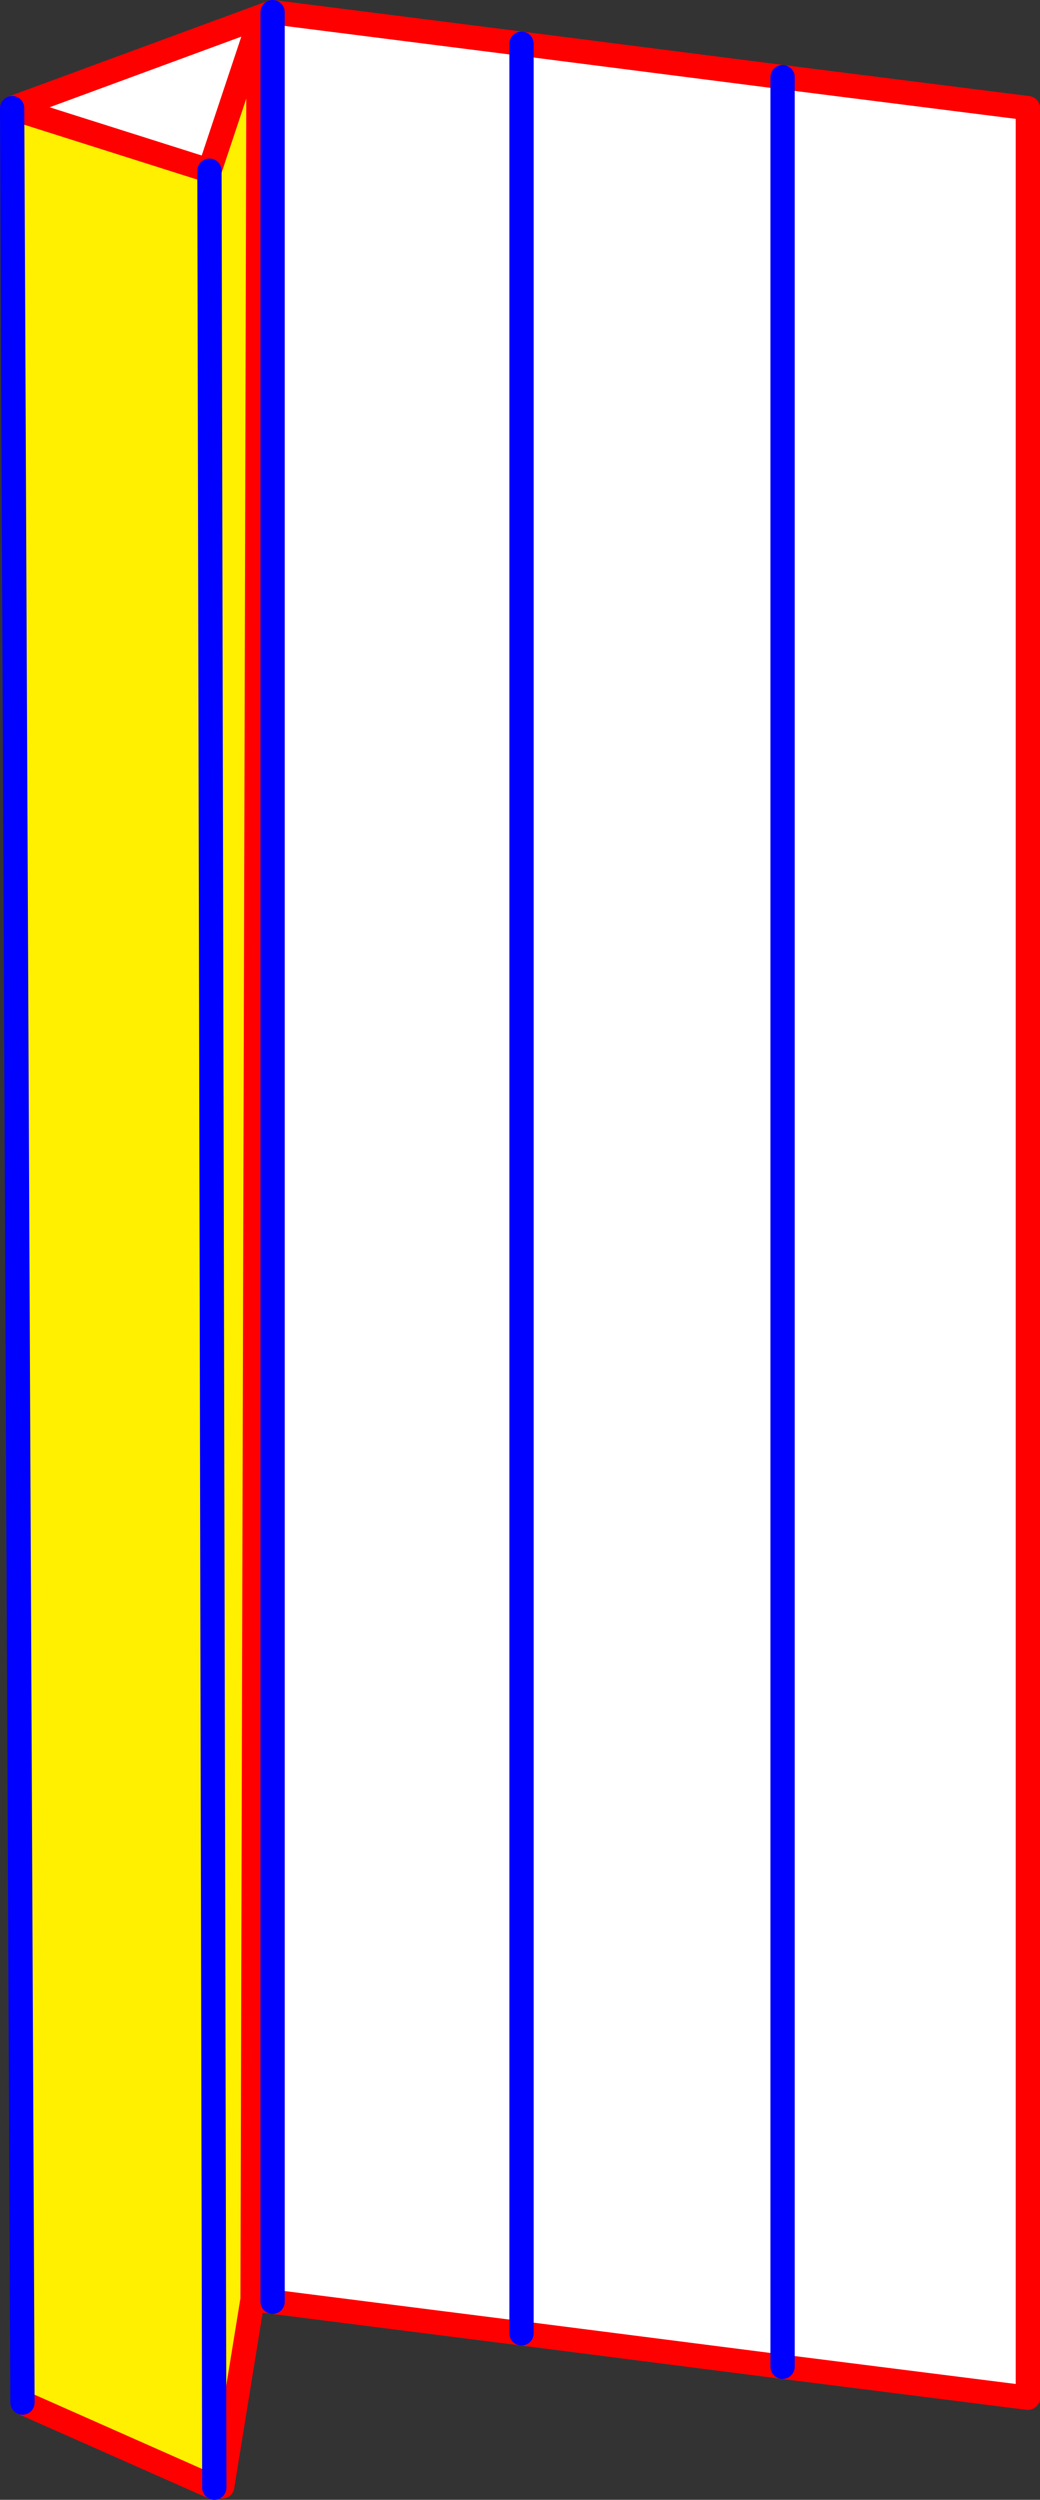
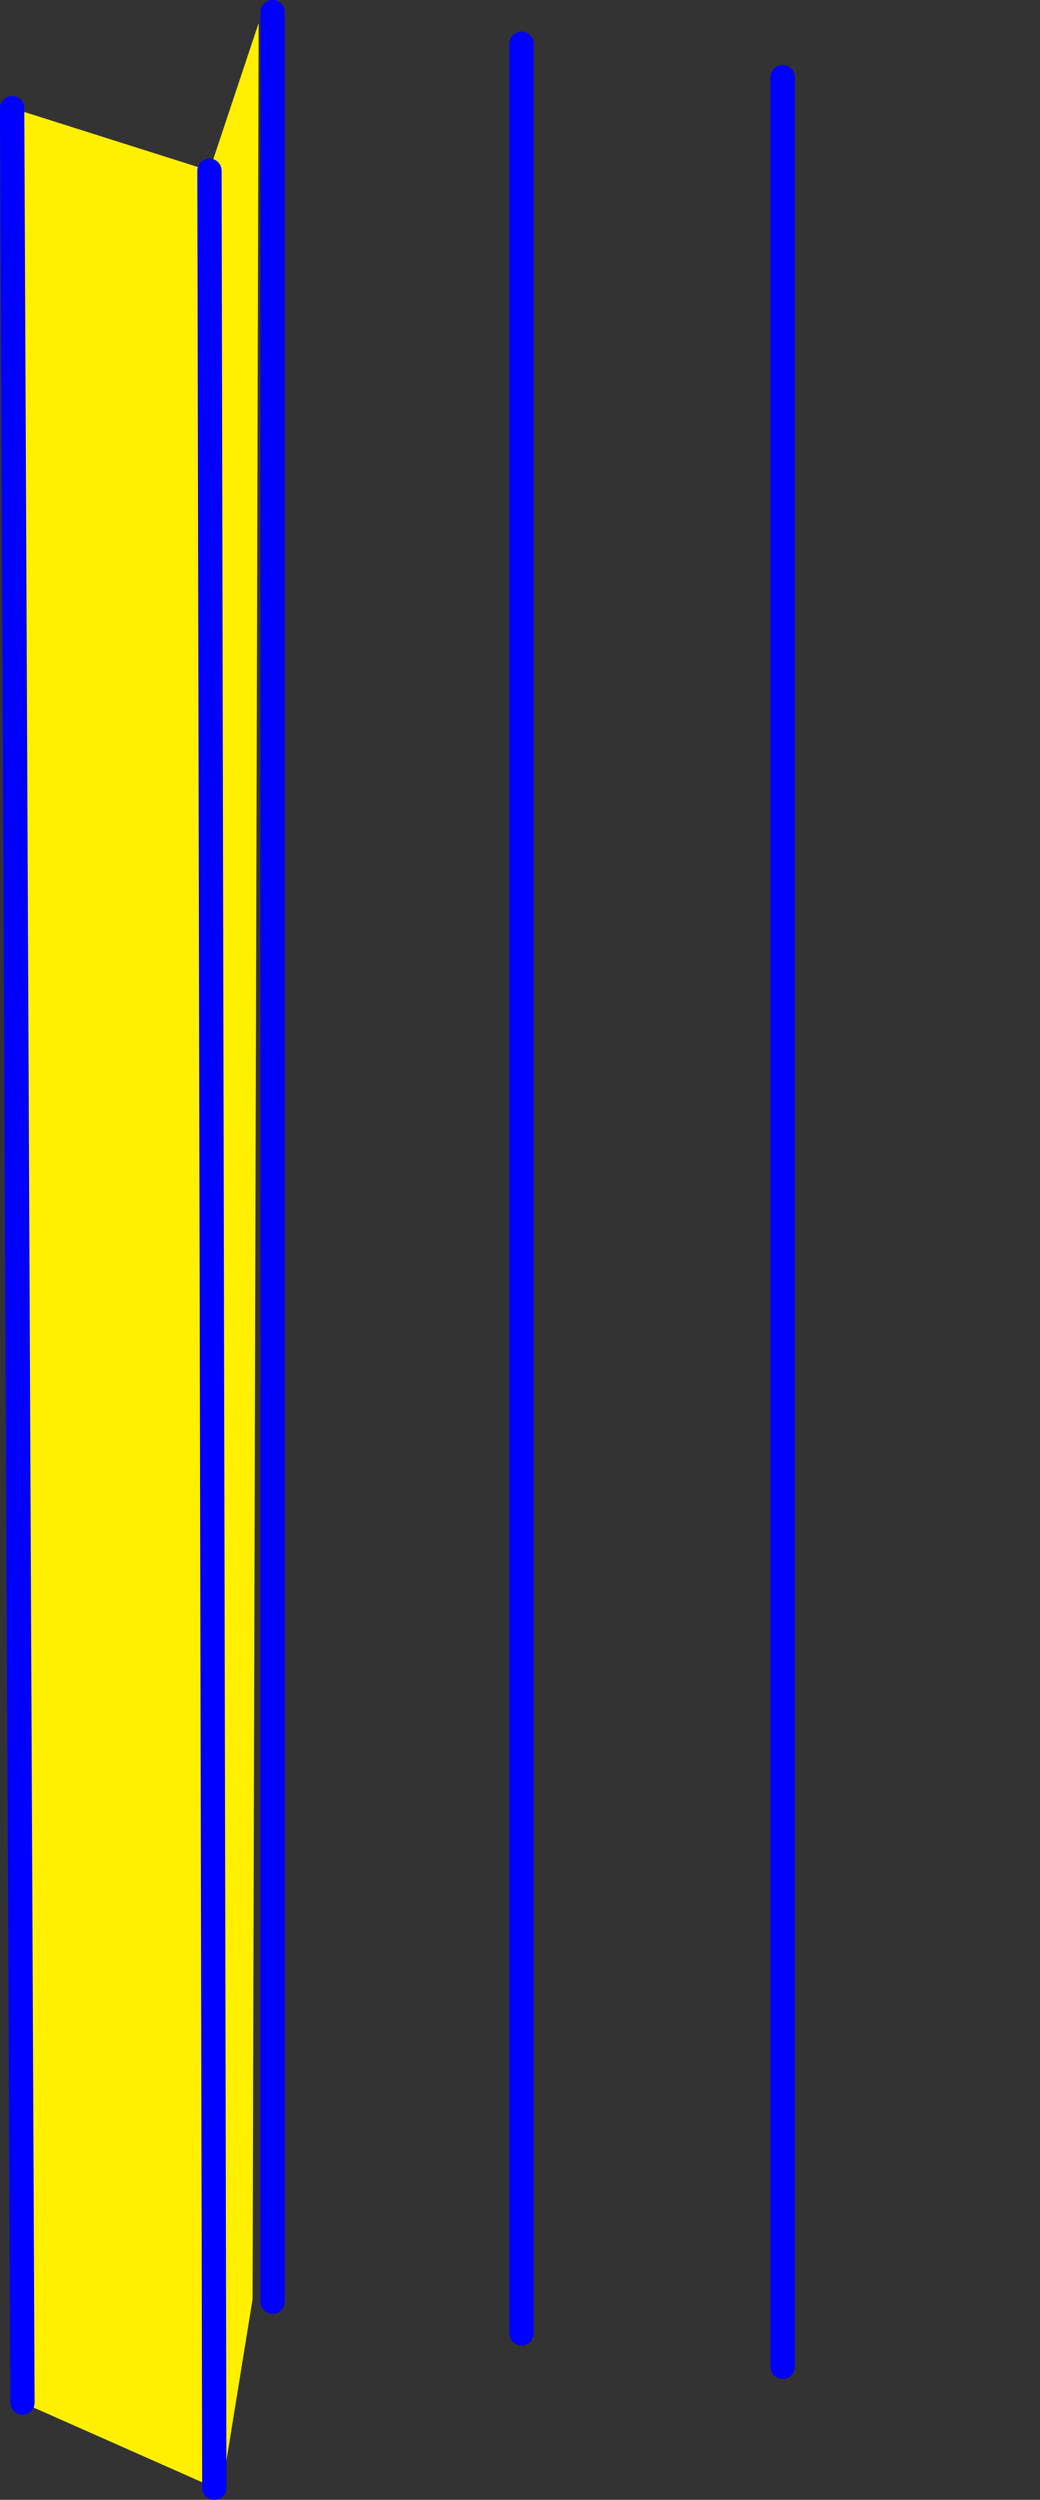
<svg xmlns="http://www.w3.org/2000/svg" height="205.75px" width="85.65px">
  <rect width="100%" height="100%" fill="#333333" stroke="none" />
  <g transform="matrix(1.0, 0.0, 0.0, 1.0, -328.15, -146.4)">
-     <path d="M345.4 160.45 L329.15 155.3 350.6 147.4 371.1 150.0 392.6 152.75 412.8 155.3 412.8 343.75 392.6 341.2 371.1 338.45 350.6 335.85 348.95 335.65 349.45 148.3 345.4 160.45 M350.6 147.4 L350.6 335.85 350.6 147.4 M371.1 150.0 L371.1 338.45 371.1 150.0 M392.6 152.75 L392.6 341.2 392.6 152.75" fill="#ffffff" fill-rule="evenodd" stroke="none" />
    <path d="M329.15 155.3 L345.4 160.45 345.8 351.05 345.4 160.45 349.45 148.3 348.95 335.65 346.45 351.05 345.8 351.05 345.8 351.15 330.0 344.15 329.15 155.3" fill="#fff000" fill-rule="evenodd" stroke="none" />
-     <path d="M345.4 160.45 L329.15 155.3 350.6 147.4 371.1 150.0 392.6 152.75 412.8 155.3 412.8 343.75 392.6 341.2 371.1 338.45 350.6 335.85 348.95 335.65 346.45 351.05 M330.0 344.15 L345.8 351.15 M345.4 160.45 L349.45 148.3 348.95 335.65" fill="none" stroke="#ff0000" stroke-linecap="round" stroke-linejoin="round" stroke-width="2.0" />
    <path d="M329.15 155.3 L330.0 344.15 M345.8 351.15 L345.8 351.05 345.4 160.45 M350.6 335.85 L350.6 147.4 M392.6 341.2 L392.6 152.75 M371.1 338.45 L371.1 150.0" fill="none" stroke="#0000ff" stroke-linecap="round" stroke-linejoin="round" stroke-width="2.0" />
  </g>
</svg>